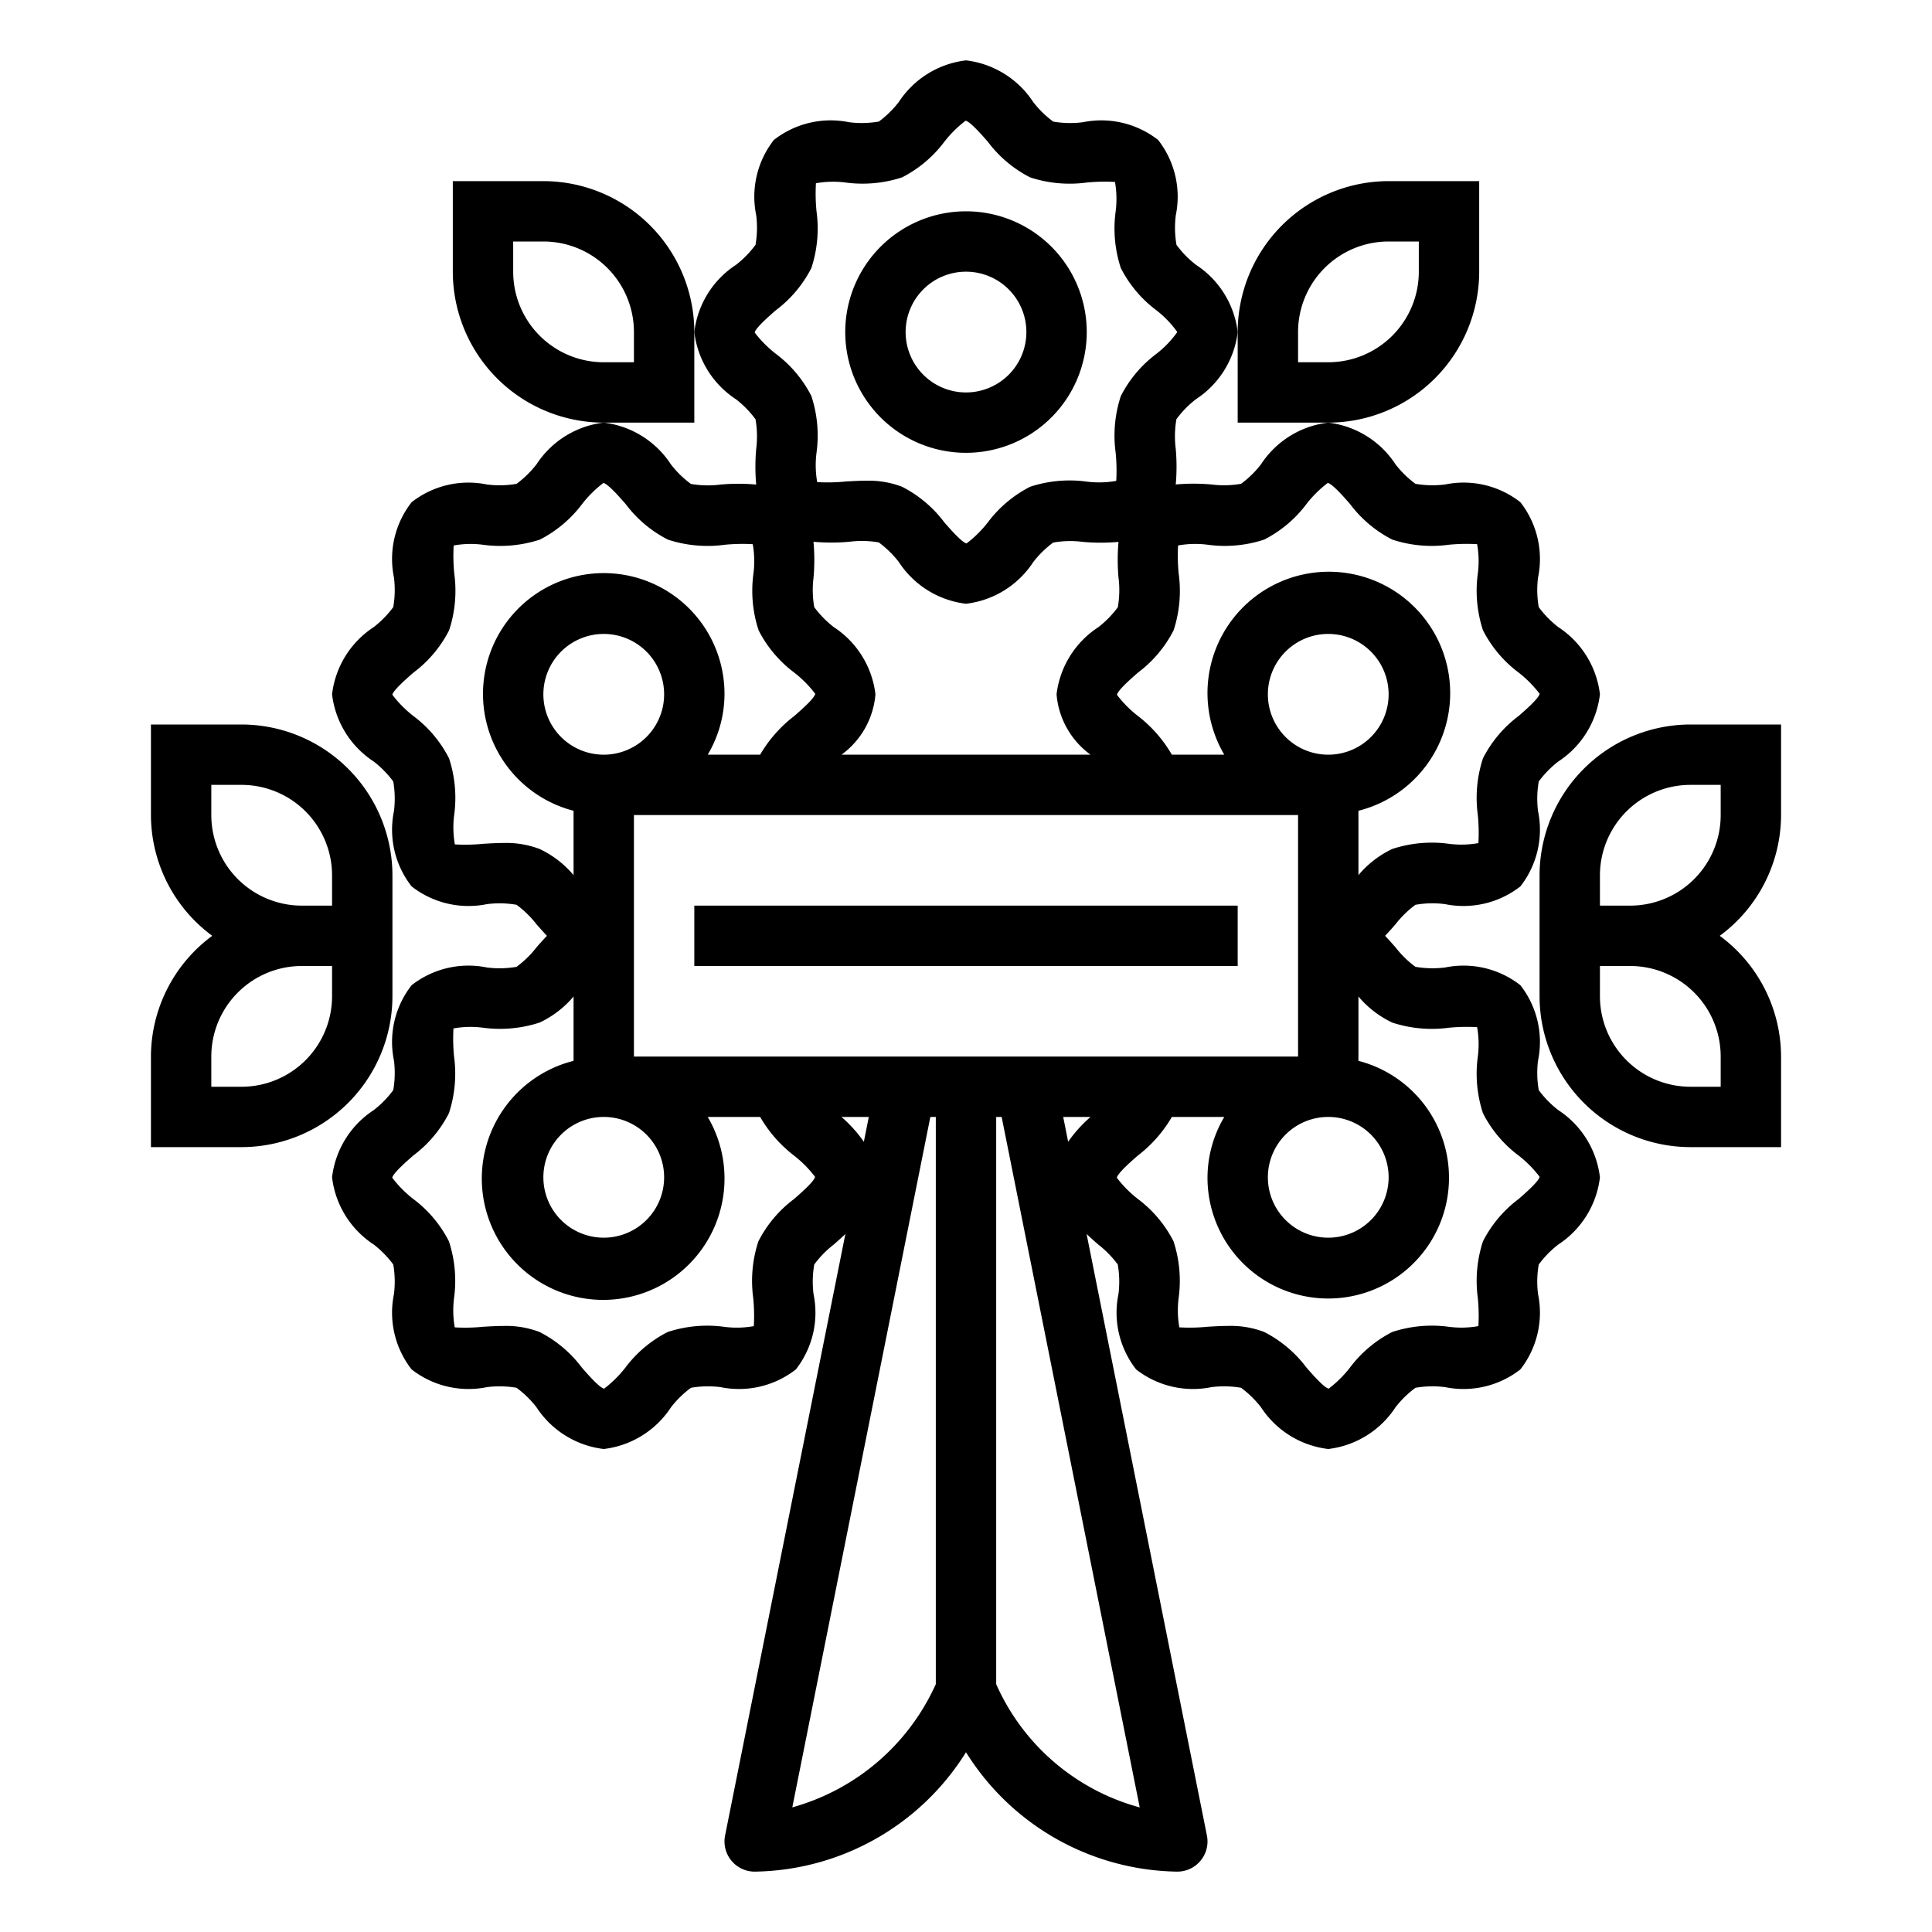
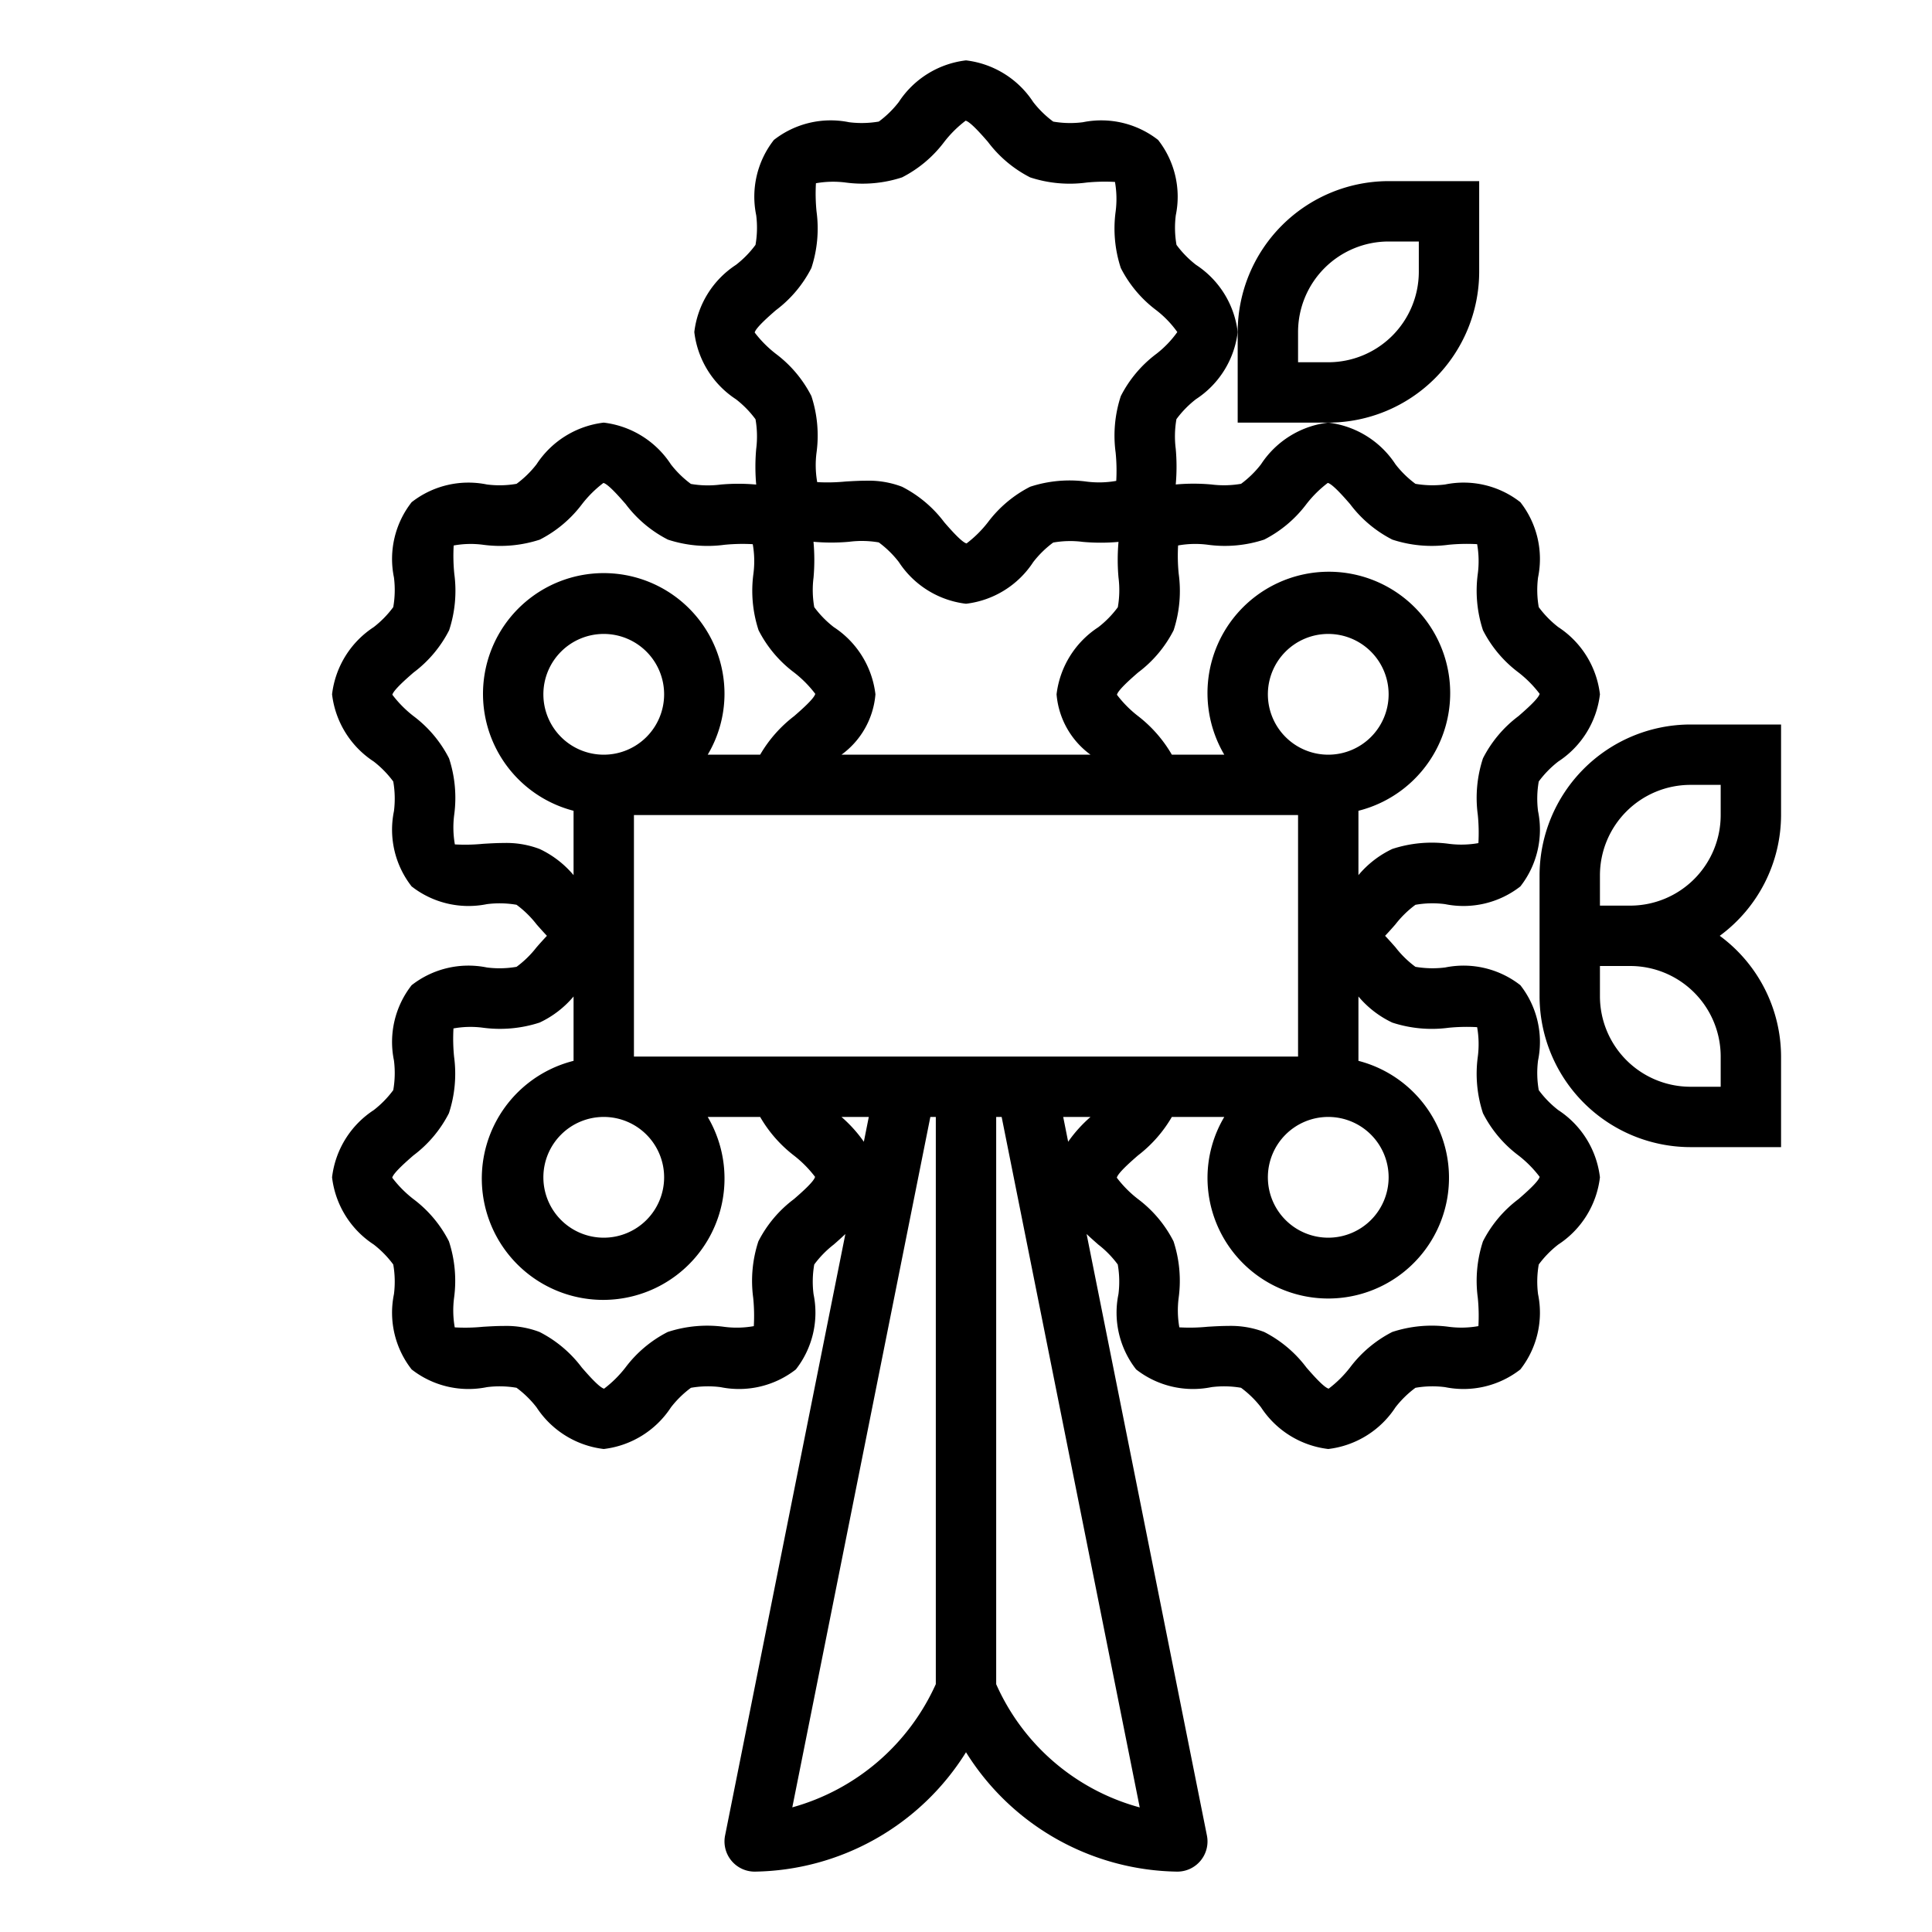
<svg xmlns="http://www.w3.org/2000/svg" viewBox="0 0 64 64" width="512" height="512">
  <g id="outline">
-     <path d="M32,15a4,4,0,1,0-4-4A4,4,0,0,0,32,15Zm0-6a2,2,0,1,1-2,2A2,2,0,0,1,32,9Z" />
-     <path d="M23,11a5.006,5.006,0,0,0-5-5H15V9a5.006,5.006,0,0,0,5,5h3Zm-2,1H20a3,3,0,0,1-3-3V8h1a3,3,0,0,1,3,3Z" />
-     <path d="M5,35v3H8a5.006,5.006,0,0,0,5-5V29a5.006,5.006,0,0,0-5-5H5v3a4.982,4.982,0,0,0,2.031,4A4.982,4.982,0,0,0,5,35Zm2-8V26H8a3,3,0,0,1,3,3v1H10A3,3,0,0,1,7,27Zm0,8a3,3,0,0,1,3-3h1v1a3,3,0,0,1-3,3H7Z" />
    <path d="M44,14a5.006,5.006,0,0,0,5-5V6H46a5.006,5.006,0,0,0-5,5v3Zm-1-3a3,3,0,0,1,3-3h1V9a3,3,0,0,1-3,3H43Z" />
    <path d="M59,27V24H56a5.006,5.006,0,0,0-5,5v4a5.006,5.006,0,0,0,5,5h3V35a4.982,4.982,0,0,0-2.031-4A4.982,4.982,0,0,0,59,27Zm-2,8v1H56a3,3,0,0,1-3-3V32h1A3,3,0,0,1,57,35Zm0-8a3,3,0,0,1-3,3H53V29a3,3,0,0,1,3-3h1Z" />
    <path d="M12.381,20.773A3.091,3.091,0,0,0,11,23a3.091,3.091,0,0,0,1.381,2.227,3.357,3.357,0,0,1,.646.661,3.291,3.291,0,0,1,.023.983,3.048,3.048,0,0,0,.586,2.493,3.061,3.061,0,0,0,2.493.587,3.3,3.3,0,0,1,.982.021,3.369,3.369,0,0,1,.662.647c.108.124.224.253.344.381-.12.128-.236.257-.344.381a3.357,3.357,0,0,1-.661.646,3.3,3.3,0,0,1-.983.022,3.054,3.054,0,0,0-2.493.587,3.048,3.048,0,0,0-.586,2.493,3.291,3.291,0,0,1-.023.983,3.357,3.357,0,0,1-.646.661A3.091,3.091,0,0,0,11,39a3.091,3.091,0,0,0,1.381,2.227,3.357,3.357,0,0,1,.646.661,3.291,3.291,0,0,1,.023.983,3.048,3.048,0,0,0,.586,2.493,3.058,3.058,0,0,0,2.493.587,3.3,3.3,0,0,1,.982.021,3.369,3.369,0,0,1,.662.647A3.093,3.093,0,0,0,20,48a3.093,3.093,0,0,0,2.227-1.381,3.357,3.357,0,0,1,.661-.646,3.262,3.262,0,0,1,.983-.022,3.059,3.059,0,0,0,2.493-.587,3.048,3.048,0,0,0,.586-2.493,3.291,3.291,0,0,1,.023-.983,3.357,3.357,0,0,1,.646-.661c.125-.109.256-.226.385-.348L24.02,60.8A1,1,0,0,0,25,62a8.386,8.386,0,0,0,7-3.955A8.386,8.386,0,0,0,39,62a1,1,0,0,0,.98-1.2L35.995,40.879c.13.122.261.238.386.348a3.33,3.33,0,0,1,.646.661,3.291,3.291,0,0,1,.023.983,3.048,3.048,0,0,0,.586,2.493,3.059,3.059,0,0,0,2.493.587,3.3,3.3,0,0,1,.982.021,3.369,3.369,0,0,1,.662.647A3.093,3.093,0,0,0,44,48a3.093,3.093,0,0,0,2.227-1.381,3.357,3.357,0,0,1,.661-.646,3.263,3.263,0,0,1,.983-.022,3.06,3.06,0,0,0,2.493-.587,3.048,3.048,0,0,0,.586-2.493,3.291,3.291,0,0,1,.023-.983,3.357,3.357,0,0,1,.646-.661A3.091,3.091,0,0,0,53,39a3.091,3.091,0,0,0-1.381-2.227,3.357,3.357,0,0,1-.646-.661,3.291,3.291,0,0,1-.023-.983,3.048,3.048,0,0,0-.586-2.493,3.054,3.054,0,0,0-2.492-.587,3.373,3.373,0,0,1-.984-.022,3.338,3.338,0,0,1-.661-.647c-.108-.123-.223-.252-.344-.38.121-.128.236-.257.344-.381a3.357,3.357,0,0,1,.661-.646,3.2,3.2,0,0,1,.983-.022,3.064,3.064,0,0,0,2.493-.587,3.048,3.048,0,0,0,.586-2.493,3.291,3.291,0,0,1,.023-.983,3.357,3.357,0,0,1,.646-.661A3.091,3.091,0,0,0,53,23a3.091,3.091,0,0,0-1.381-2.227,3.357,3.357,0,0,1-.646-.661,3.291,3.291,0,0,1-.023-.983,3.048,3.048,0,0,0-.586-2.493,3.046,3.046,0,0,0-2.492-.587,3.338,3.338,0,0,1-.984-.022,3.338,3.338,0,0,1-.661-.647A3.092,3.092,0,0,0,44,14a3.092,3.092,0,0,0-2.227,1.38,3.338,3.338,0,0,1-.661.647,3.341,3.341,0,0,1-.984.022,6.555,6.555,0,0,0-1.18,0,6.657,6.657,0,0,0,0-1.181,3.291,3.291,0,0,1,.023-.983,3.357,3.357,0,0,1,.646-.661A3.091,3.091,0,0,0,41,11a3.091,3.091,0,0,0-1.381-2.227,3.357,3.357,0,0,1-.646-.661,3.291,3.291,0,0,1-.023-.983,3.048,3.048,0,0,0-.586-2.493,3.057,3.057,0,0,0-2.493-.587,3.3,3.3,0,0,1-.982-.021,3.369,3.369,0,0,1-.662-.647A3.093,3.093,0,0,0,32,2a3.092,3.092,0,0,0-2.227,1.38,3.338,3.338,0,0,1-.661.647,3.341,3.341,0,0,1-.984.022,3.052,3.052,0,0,0-2.492.587,3.048,3.048,0,0,0-.586,2.493,3.291,3.291,0,0,1-.023.983,3.357,3.357,0,0,1-.646.661A3.091,3.091,0,0,0,23,11a3.091,3.091,0,0,0,1.381,2.227,3.357,3.357,0,0,1,.646.661,3.291,3.291,0,0,1,.023.983,6.657,6.657,0,0,0,0,1.181,6.566,6.566,0,0,0-1.181,0,3.294,3.294,0,0,1-.982-.021,3.369,3.369,0,0,1-.662-.647A3.093,3.093,0,0,0,20,14a3.093,3.093,0,0,0-2.227,1.381,3.357,3.357,0,0,1-.661.646,3.266,3.266,0,0,1-.983.022,3.051,3.051,0,0,0-2.493.587,3.048,3.048,0,0,0-.586,2.493,3.291,3.291,0,0,1-.023.983A3.357,3.357,0,0,1,12.381,20.773ZM26.3,39.722a4.035,4.035,0,0,0-1.178,1.4,4.2,4.2,0,0,0-.171,1.871,6,6,0,0,1,.02.937,3.205,3.205,0,0,1-.98.023,4.2,4.2,0,0,0-1.873.171,4.059,4.059,0,0,0-1.4,1.178,3.8,3.8,0,0,1-.707.7c-.16-.039-.535-.468-.737-.7a4.053,4.053,0,0,0-1.4-1.178,3.087,3.087,0,0,0-1.188-.2c-.233,0-.464.014-.684.027a6.012,6.012,0,0,1-.938.02,3.239,3.239,0,0,1-.022-.98,4.2,4.2,0,0,0-.171-1.871,4.035,4.035,0,0,0-1.178-1.4,3.8,3.8,0,0,1-.7-.707c.039-.16.468-.535.7-.737a4.035,4.035,0,0,0,1.178-1.4,4.2,4.2,0,0,0,.171-1.871,6,6,0,0,1-.02-.937,3.172,3.172,0,0,1,.98-.023,4.243,4.243,0,0,0,1.873-.171A3.3,3.3,0,0,0,19,33.01v2.132A4.02,4.02,0,1,0,23.444,37h1.737A4.377,4.377,0,0,0,26.3,38.278a3.8,3.8,0,0,1,.7.707C26.962,39.145,26.533,39.52,26.3,39.722ZM22,39a2,2,0,1,1-2-2A2,2,0,0,1,22,39ZM18,23a2,2,0,1,1,2,2A2,2,0,0,1,18,23Zm9.875,14h.905l-.164.822A4.525,4.525,0,0,0,27.875,37ZM31,55.789a7.378,7.378,0,0,1-4.754,4.082L30.819,37H31Zm6.755,4.084A7.289,7.289,0,0,1,33,55.791V37h.181ZM35.384,37.822,35.22,37h.905A4.525,4.525,0,0,0,35.384,37.822ZM21,35V27H43v8Zm5.948-17.053a6.663,6.663,0,0,0,1.181,0,3.3,3.3,0,0,1,.982.021,3.369,3.369,0,0,1,.662.647A3.093,3.093,0,0,0,32,20a3.092,3.092,0,0,0,2.227-1.38,3.338,3.338,0,0,1,.661-.647,3.238,3.238,0,0,1,.984-.022,6.652,6.652,0,0,0,1.18,0,6.668,6.668,0,0,0,0,1.182,3.291,3.291,0,0,1-.023.983,3.357,3.357,0,0,1-.646.661A3.091,3.091,0,0,0,35,23a2.752,2.752,0,0,0,1.125,2h-8.25A2.747,2.747,0,0,0,29,23a3.091,3.091,0,0,0-1.381-2.227,3.357,3.357,0,0,1-.646-.661,3.291,3.291,0,0,1-.023-.983A6.668,6.668,0,0,0,26.948,17.947ZM42,23a2,2,0,1,1,2,2A2,2,0,0,1,42,23Zm4,16a2,2,0,1,1-2-2A2,2,0,0,1,46,39Zm.122-5.125a4.21,4.21,0,0,0,1.872.17,6.245,6.245,0,0,1,.938-.019,3.239,3.239,0,0,1,.022.98,4.2,4.2,0,0,0,.171,1.871,4.035,4.035,0,0,0,1.178,1.4,3.8,3.8,0,0,1,.7.707c-.039.16-.468.535-.7.737a4.035,4.035,0,0,0-1.178,1.4,4.2,4.2,0,0,0-.171,1.871,6,6,0,0,1,.02.937,3.2,3.2,0,0,1-.98.023,4.2,4.2,0,0,0-1.873.171,4.059,4.059,0,0,0-1.4,1.178,3.8,3.8,0,0,1-.707.7c-.16-.039-.535-.468-.737-.7a4.053,4.053,0,0,0-1.4-1.178,3.087,3.087,0,0,0-1.188-.2c-.233,0-.464.014-.684.027a6.013,6.013,0,0,1-.938.02,3.239,3.239,0,0,1-.022-.98,4.2,4.2,0,0,0-.171-1.871,4.048,4.048,0,0,0-1.178-1.4,3.767,3.767,0,0,1-.7-.706c.039-.16.468-.535.7-.737A4.377,4.377,0,0,0,38.819,37h1.737A3.959,3.959,0,0,0,40,39a4,4,0,1,0,5-3.858V33.01A3.31,3.31,0,0,0,46.122,33.875ZM39.046,19.006a6,6,0,0,1-.02-.937,3.225,3.225,0,0,1,.98-.024,4.181,4.181,0,0,0,1.872-.17,4.053,4.053,0,0,0,1.4-1.178,3.8,3.8,0,0,1,.707-.7c.16.039.535.468.737.7a4.053,4.053,0,0,0,1.4,1.178,4.181,4.181,0,0,0,1.872.17,6.245,6.245,0,0,1,.938-.019,3.239,3.239,0,0,1,.022.98,4.2,4.2,0,0,0,.171,1.871,4.035,4.035,0,0,0,1.178,1.4,3.8,3.8,0,0,1,.7.707c-.039.16-.468.535-.7.737a4.035,4.035,0,0,0-1.178,1.4,4.2,4.2,0,0,0-.171,1.871,6,6,0,0,1,.02.937,3.236,3.236,0,0,1-.98.023,4.2,4.2,0,0,0-1.873.171A3.3,3.3,0,0,0,45,28.99V26.858A4.02,4.02,0,1,0,40.556,25H38.819A4.394,4.394,0,0,0,37.7,23.721a3.767,3.767,0,0,1-.7-.706c.039-.16.468-.535.7-.737a4.035,4.035,0,0,0,1.178-1.4A4.2,4.2,0,0,0,39.046,19.006ZM25,11.015c.039-.16.468-.535.7-.737a4.035,4.035,0,0,0,1.178-1.4,4.2,4.2,0,0,0,.171-1.871,6,6,0,0,1-.02-.937,3.256,3.256,0,0,1,.98-.024,4.209,4.209,0,0,0,1.872-.17,4.053,4.053,0,0,0,1.4-1.178,3.8,3.8,0,0,1,.707-.7c.16.039.535.468.737.7a4.053,4.053,0,0,0,1.4,1.178,4.2,4.2,0,0,0,1.872.171,6.141,6.141,0,0,1,.938-.02,3.239,3.239,0,0,1,.022.98,4.2,4.2,0,0,0,.171,1.871,4.035,4.035,0,0,0,1.178,1.4A3.416,3.416,0,0,1,39,11a3.416,3.416,0,0,1-.694.722,4.035,4.035,0,0,0-1.178,1.4,4.2,4.2,0,0,0-.171,1.871,6,6,0,0,1,.02.937,3.256,3.256,0,0,1-.98.024,4.2,4.2,0,0,0-1.872.17,4.053,4.053,0,0,0-1.4,1.178,3.8,3.8,0,0,1-.707.7c-.16-.039-.535-.468-.737-.7a4.053,4.053,0,0,0-1.4-1.178,3.087,3.087,0,0,0-1.188-.2c-.233,0-.464.014-.684.027a6.142,6.142,0,0,1-.938.02,3.239,3.239,0,0,1-.022-.98,4.2,4.2,0,0,0-.171-1.871,4.035,4.035,0,0,0-1.178-1.4A3.8,3.8,0,0,1,25,11.015ZM13.7,22.278a4.035,4.035,0,0,0,1.178-1.4,4.2,4.2,0,0,0,.171-1.871,6,6,0,0,1-.02-.937,3.141,3.141,0,0,1,.98-.023,4.228,4.228,0,0,0,1.873-.171,4.059,4.059,0,0,0,1.4-1.178,3.8,3.8,0,0,1,.707-.7c.16.039.535.468.737.7a4.053,4.053,0,0,0,1.4,1.178,4.211,4.211,0,0,0,1.872.171,6.144,6.144,0,0,1,.938-.02,3.239,3.239,0,0,1,.022.98,4.2,4.2,0,0,0,.171,1.871,4.035,4.035,0,0,0,1.178,1.4,3.8,3.8,0,0,1,.7.707c-.039.16-.468.535-.7.737A4.377,4.377,0,0,0,25.181,25H23.444A3.959,3.959,0,0,0,24,23a4,4,0,1,0-5,3.858V28.99a3.3,3.3,0,0,0-1.122-.865,3.087,3.087,0,0,0-1.188-.2c-.233,0-.464.014-.684.027a6.141,6.141,0,0,1-.938.02,3.239,3.239,0,0,1-.022-.98,4.2,4.2,0,0,0-.171-1.871,4.035,4.035,0,0,0-1.178-1.4,3.8,3.8,0,0,1-.7-.707C13.038,22.855,13.467,22.48,13.7,22.278Z" />
-     <rect x="23" y="30" width="18" height="2" />
  </g>
</svg>